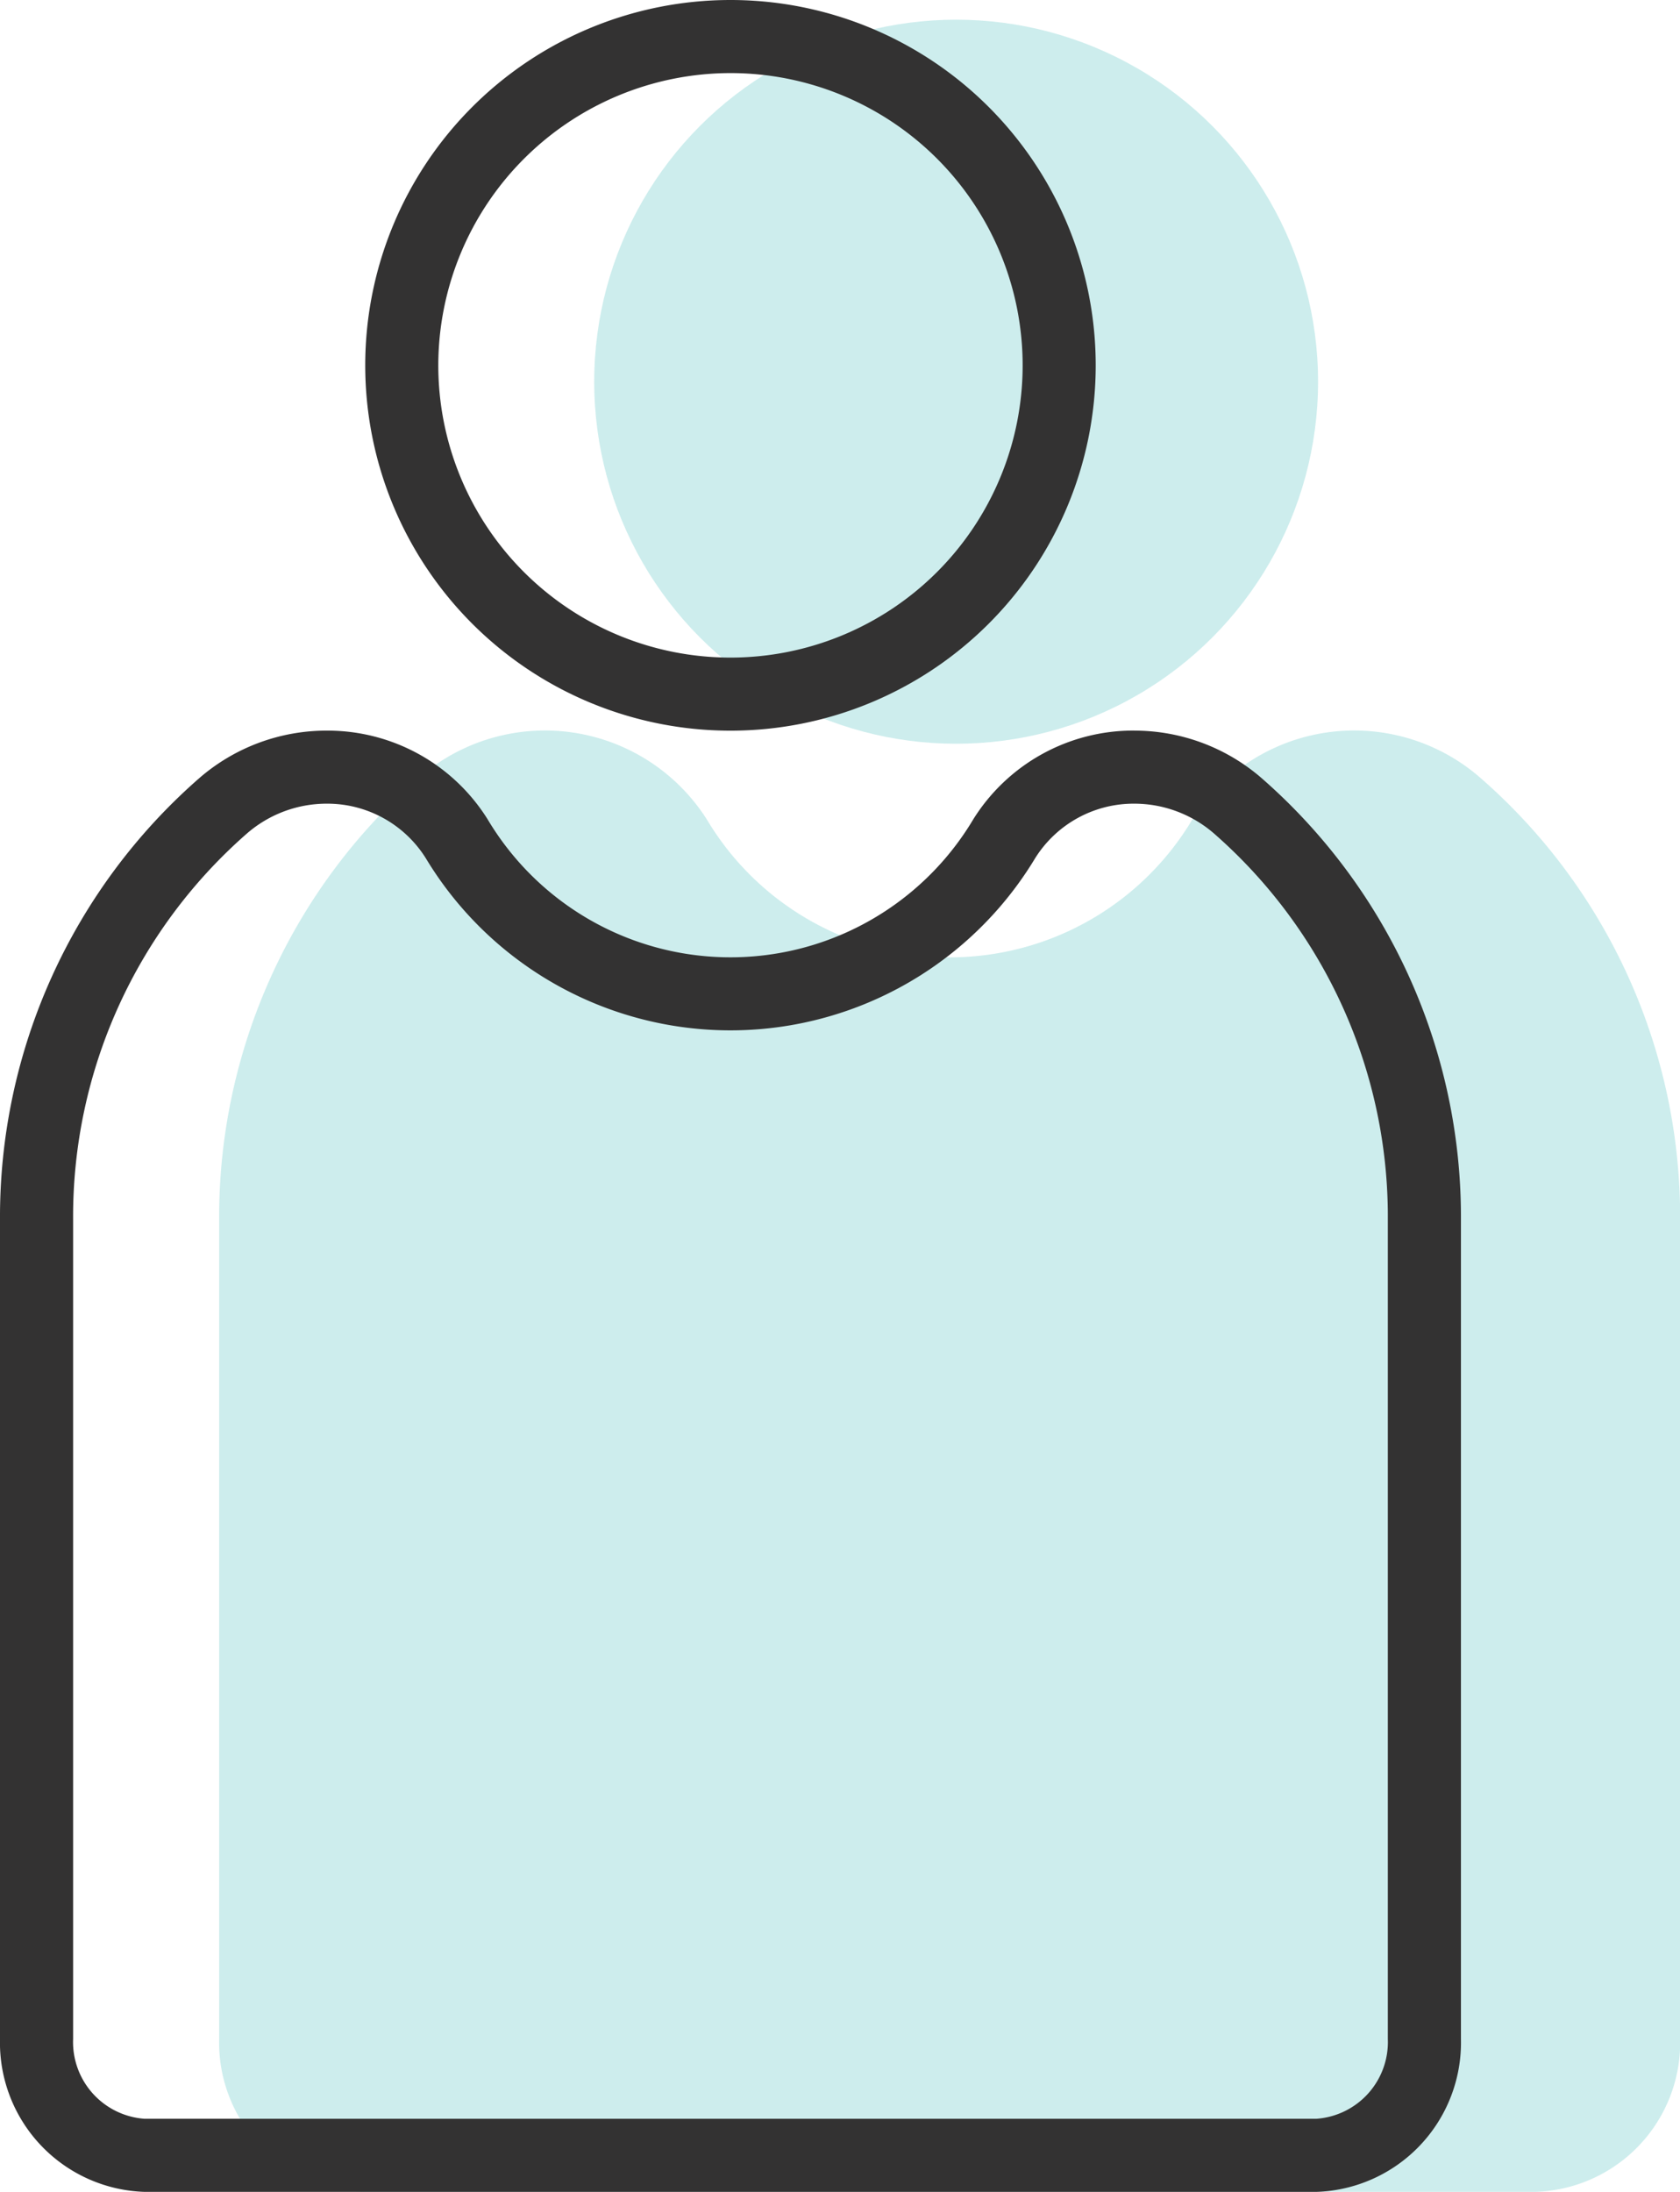
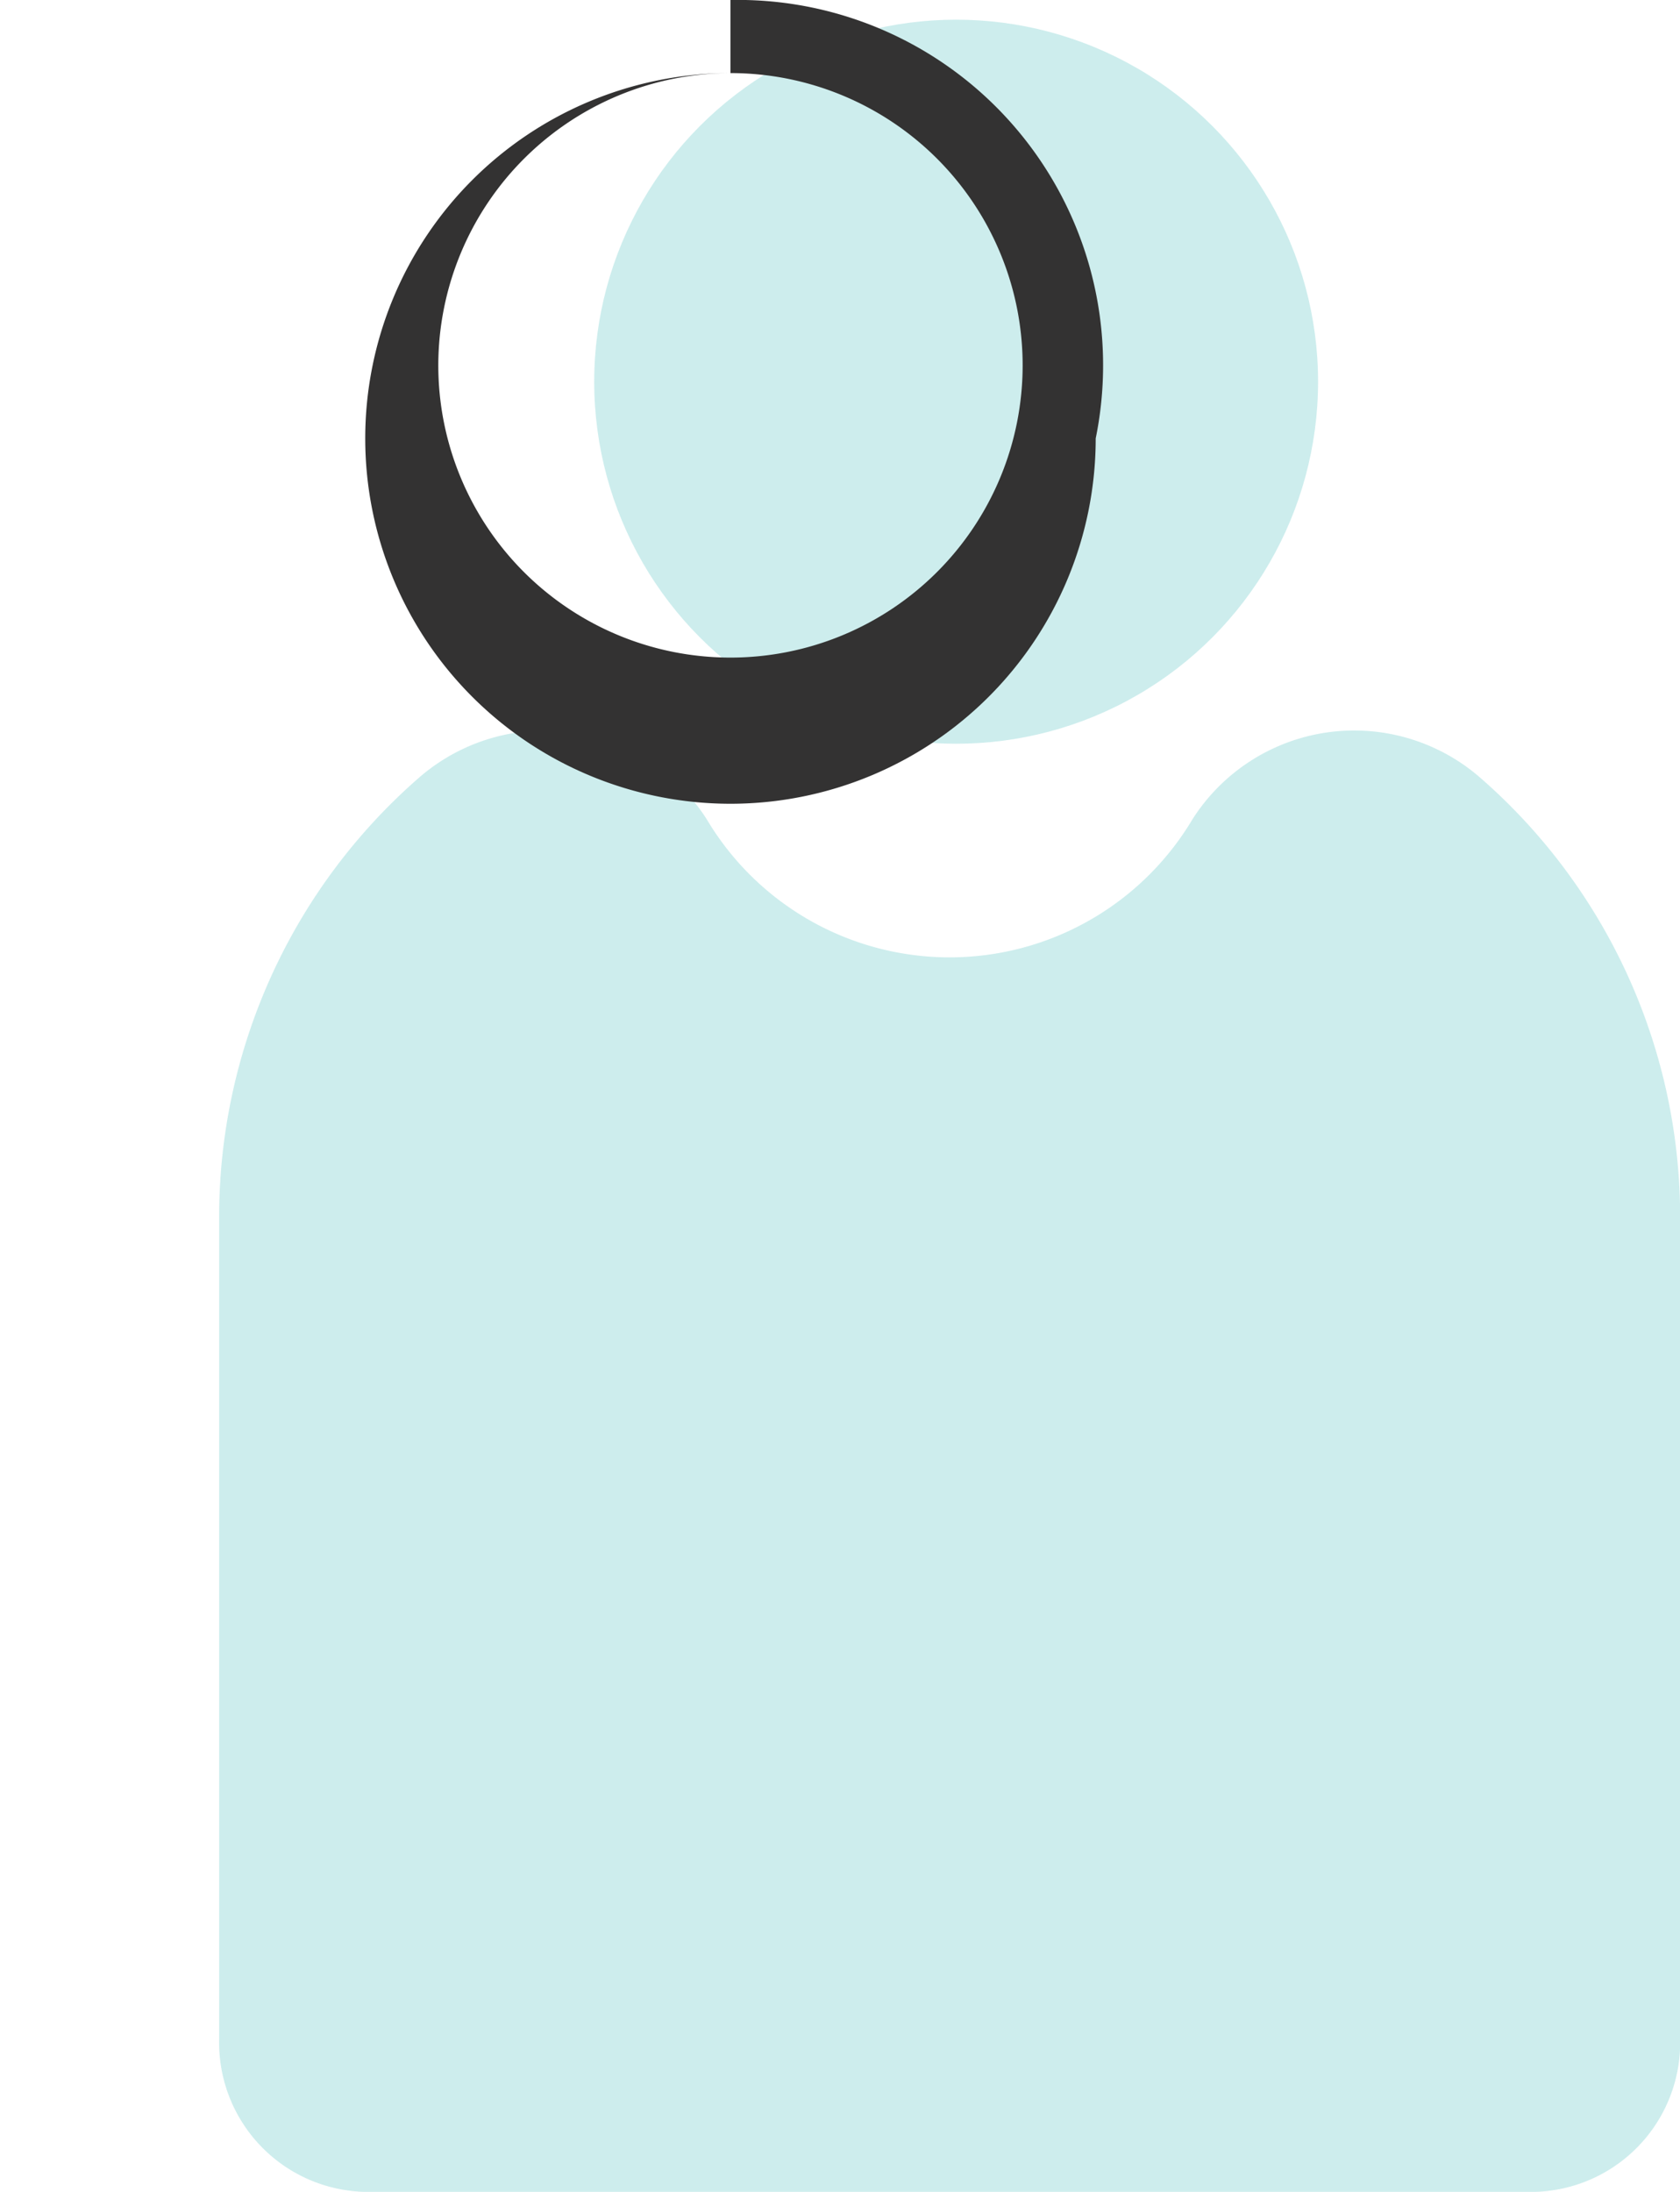
<svg xmlns="http://www.w3.org/2000/svg" width="37.134" height="48.435" viewBox="0 0 37.134 48.435">
  <defs>
    <style>.a{fill:#59c2c3;opacity:0.3;}.b{fill:#333232;}</style>
  </defs>
  <g transform="translate(-1047.366 -4559.565)">
    <path class="a" d="M117.883,52.048a4.239,4.239,0,0,0-6.371.914,6.248,6.248,0,0,1-10.733,0,4.239,4.239,0,0,0-6.371-.914A12.876,12.876,0,0,0,90,61.811v18.1a3.3,3.3,0,0,0,3.2,3.378h25.893a3.3,3.3,0,0,0,3.2-3.378v-18.1A12.876,12.876,0,0,0,117.883,52.048Z" transform="translate(962.21 4524.71)" />
    <circle class="a" cx="8" cy="8" r="8" transform="translate(1060.5 4560)" />
    <g transform="translate(1047.366 4559.565)">
-       <path class="b" d="M55.073,101.615a6.458,6.458,0,1,1-6.458,6.458,6.465,6.465,0,0,1,6.458-6.458m0-1.615a8.073,8.073,0,1,0,8.073,8.073A8.073,8.073,0,0,0,55.073,100Z" transform="translate(-38.927 -100)" />
+       <path class="b" d="M55.073,101.615a6.458,6.458,0,1,1-6.458,6.458,6.465,6.465,0,0,1,6.458-6.458a8.073,8.073,0,1,0,8.073,8.073A8.073,8.073,0,0,0,55.073,100Z" transform="translate(-38.927 -100)" />
      <g transform="translate(0 16.145)">
-         <path class="b" d="M67.072,111.614a2.689,2.689,0,0,1,1.757.655,11.245,11.245,0,0,1,3.847,8.541v18.1a1.7,1.7,0,0,1-1.584,1.765H45.2a1.7,1.7,0,0,1-1.584-1.765v-18.1a11.245,11.245,0,0,1,3.847-8.541,2.689,2.689,0,0,1,1.757-.655,2.569,2.569,0,0,1,2.192,1.206,7.863,7.863,0,0,0,13.468,0,2.569,2.569,0,0,1,2.192-1.206m0-1.615a4.17,4.17,0,0,0-3.56,1.962,6.248,6.248,0,0,1-10.733,0A4.17,4.17,0,0,0,49.218,110a4.291,4.291,0,0,0-2.811,1.048A12.876,12.876,0,0,0,42,120.811v18.1a3.3,3.3,0,0,0,3.2,3.379H71.092a3.3,3.3,0,0,0,3.2-3.379v-18.1a12.876,12.876,0,0,0-4.408-9.763A4.291,4.291,0,0,0,67.072,110Z" transform="translate(-42 -110)" />
-       </g>
+         </g>
    </g>
  </g>
</svg>